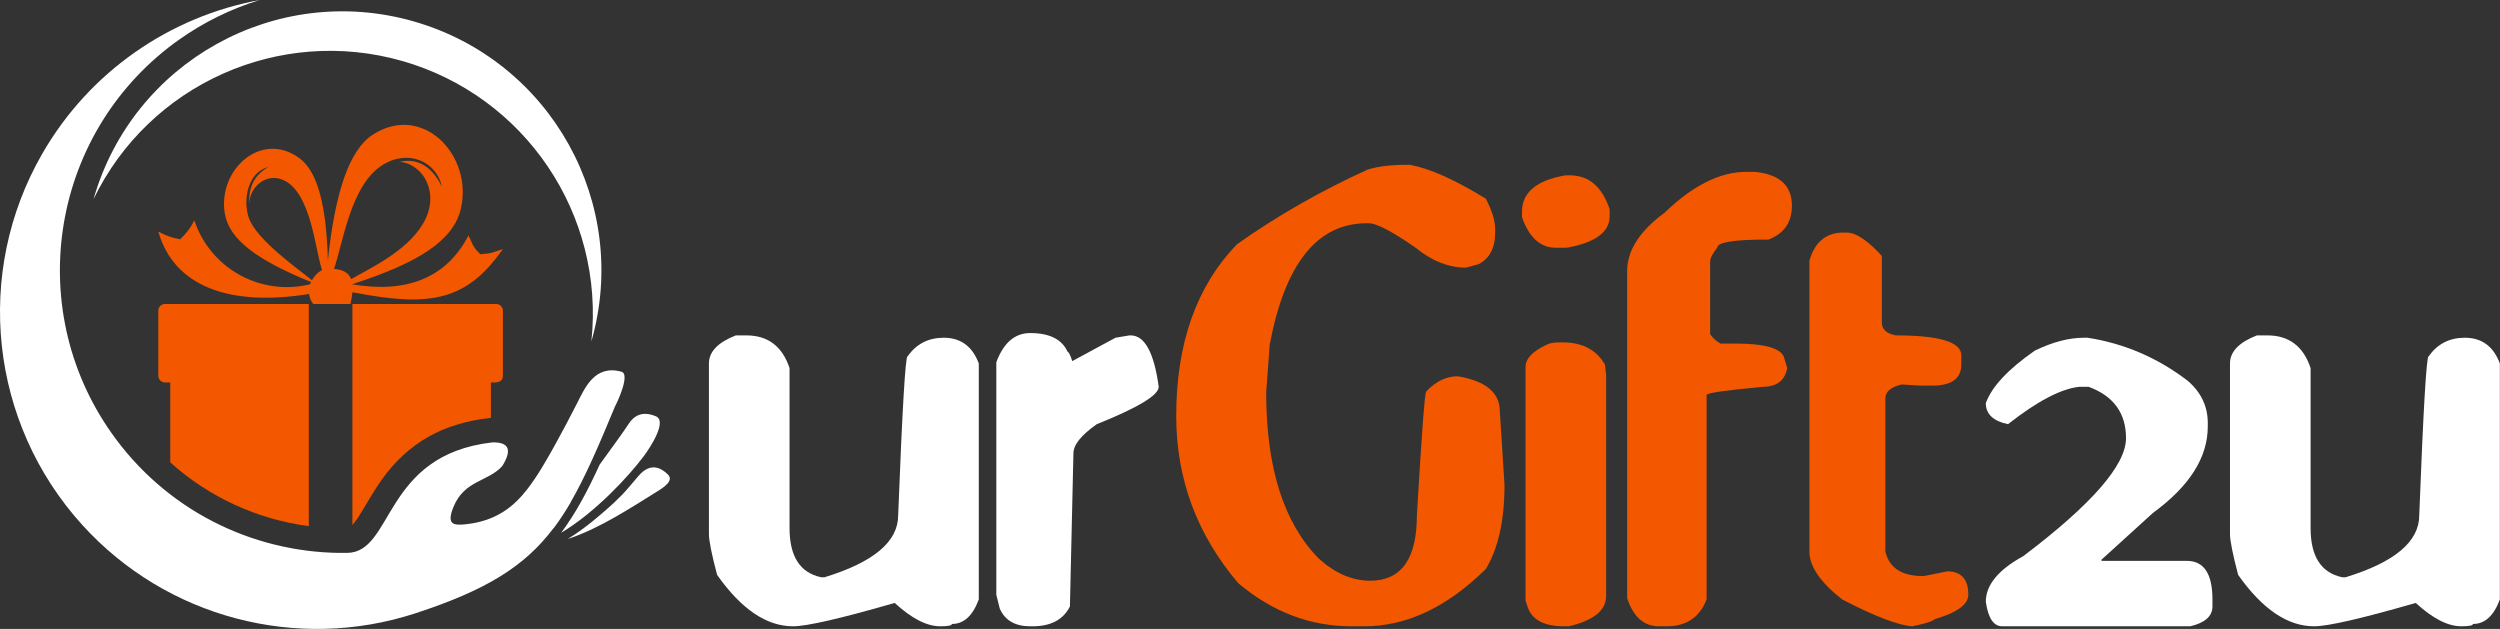
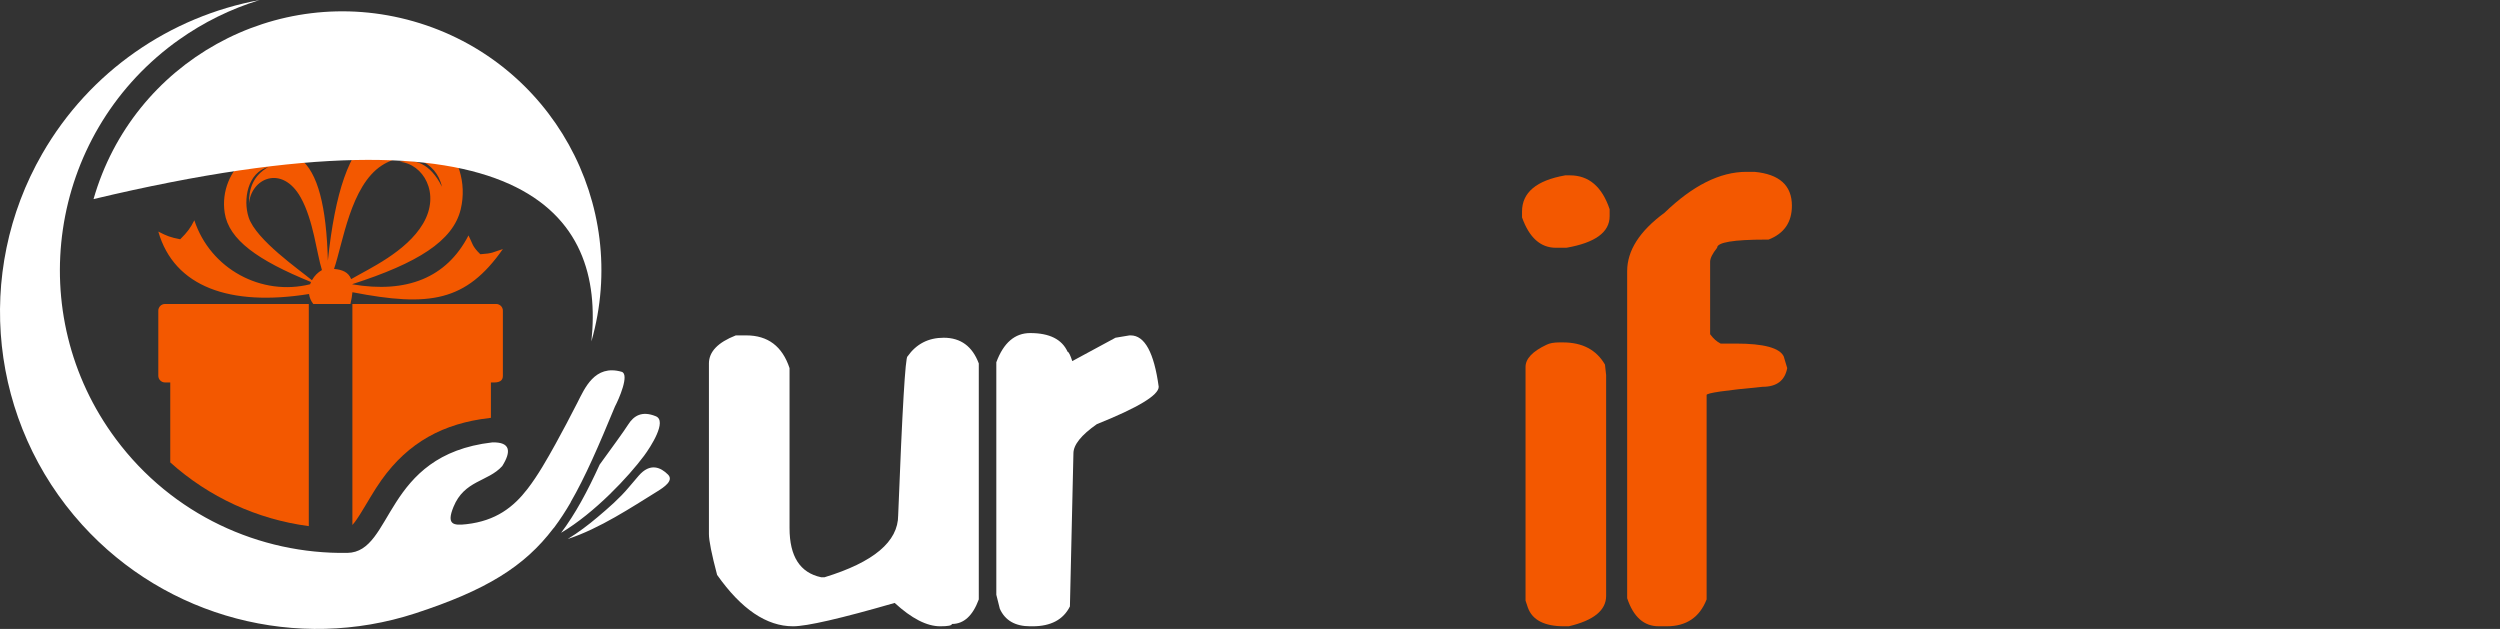
<svg xmlns="http://www.w3.org/2000/svg" width="159" height="40" viewBox="0 0 159 40" fill="none">
  <rect x="0" y="0" width="159" height="40" fill="#333333" stroke="none" />
-   <path d="M144.205 21.331C145.579 21.331 146.496 22.025 146.954 23.412V33.591C146.954 35.387 147.623 36.427 148.96 36.712H149.183C152.303 35.758 153.864 34.446 153.864 32.774C154.124 26.037 154.322 22.669 154.458 22.669C155.015 21.876 155.783 21.48 156.761 21.48C157.839 21.48 158.582 22.025 158.991 23.115V38.123C158.607 39.164 158.037 39.684 157.282 39.684C157.282 39.783 157.034 39.832 156.539 39.832C155.684 39.832 154.718 39.337 153.641 38.346C150.211 39.337 148.056 39.832 147.177 39.832C145.493 39.832 143.883 38.743 142.347 36.563C142.001 35.251 141.827 34.384 141.827 33.963V23.115C141.827 22.372 142.397 21.777 143.536 21.331H144.205Z" fill="white" />
-   <path d="M132.539 21.48H132.762C135.102 21.839 137.232 22.756 139.152 24.229C139.994 24.96 140.415 25.851 140.415 26.904V27.127C140.415 29.096 139.251 30.928 136.923 32.625L133.654 35.597V35.671H139.077C140.167 35.671 140.712 36.489 140.712 38.123V38.569C140.712 39.188 140.242 39.609 139.3 39.832H127.338C126.793 39.832 126.446 39.312 126.298 38.272C126.298 37.207 127.09 36.241 128.675 35.374C133.034 32.08 135.214 29.579 135.214 27.87C135.214 26.272 134.421 25.183 132.836 24.601H132.242C131.078 24.724 129.567 25.517 127.71 26.978C126.768 26.78 126.298 26.334 126.298 25.641C126.669 24.601 127.71 23.486 129.418 22.297C130.545 21.752 131.586 21.48 132.539 21.48Z" fill="white" />
-   <path d="M117.234 14.793H117.457C118.039 14.793 118.782 15.288 119.686 16.279V20.514C119.686 20.948 119.983 21.22 120.577 21.331C123.351 21.331 124.738 21.752 124.738 22.595V23.189C124.738 24.081 124.119 24.526 122.881 24.526H122.138L120.949 24.452C120.255 24.613 119.909 24.91 119.909 25.344V35.077C120.156 36.117 120.949 36.637 122.286 36.637H122.361L123.847 36.34C124.738 36.34 125.184 36.835 125.184 37.826C125.184 38.445 124.466 38.965 123.029 39.386C122.93 39.51 122.46 39.659 121.618 39.832C120.726 39.77 119.24 39.201 117.16 38.123C115.773 37.033 115.079 36.018 115.079 35.077V16.576C115.426 15.387 116.144 14.793 117.234 14.793Z" fill="#F35800" />
  <path d="M111.067 10.929H111.587C113.172 11.077 113.965 11.796 113.965 13.083C113.965 14.136 113.469 14.854 112.479 15.238H112.33C110.25 15.238 109.209 15.412 109.209 15.758C108.912 16.13 108.764 16.427 108.764 16.65V21.256C108.974 21.541 109.197 21.739 109.432 21.851H110.398C112.169 21.851 113.184 22.123 113.445 22.668L113.667 23.411C113.519 24.204 112.999 24.6 112.107 24.6C109.729 24.823 108.541 24.996 108.541 25.12V38.123C108.095 39.262 107.253 39.831 106.014 39.831H105.494C104.553 39.831 103.885 39.237 103.488 38.048V17.244C103.488 15.932 104.281 14.693 105.866 13.529C107.661 11.796 109.395 10.929 111.067 10.929Z" fill="#F35800" />
  <path d="M99.847 11.152C101.048 11.152 101.89 11.87 102.373 13.307V13.752C102.373 14.768 101.457 15.437 99.624 15.758H98.956C97.977 15.758 97.259 15.114 96.801 13.827V13.455C96.801 12.242 97.717 11.474 99.55 11.152H99.847ZM99.178 21.777H99.401C100.64 21.777 101.531 22.247 102.076 23.189L102.15 23.857V37.9C102.15 38.816 101.358 39.46 99.773 39.832H99.476C98.225 39.832 97.457 39.435 97.172 38.643L97.024 38.197V23.337C97.024 22.817 97.469 22.346 98.361 21.925C98.559 21.826 98.832 21.777 99.178 21.777Z" fill="#F35800" />
-   <path d="M89.445 10.483H89.668C90.918 10.706 92.528 11.425 94.497 12.638C94.893 13.393 95.092 14.037 95.092 14.57V14.793C95.092 15.759 94.745 16.427 94.051 16.799L93.234 17.022C92.132 17.022 91.067 16.601 90.039 15.759C88.541 14.719 87.55 14.198 87.067 14.198H86.919C83.773 14.198 81.718 16.774 80.752 21.926L80.529 24.972C80.529 29.739 81.643 33.256 83.872 35.523C84.912 36.464 86.002 36.934 87.141 36.934C89.123 36.934 90.114 35.547 90.114 32.773C90.423 27.523 90.621 24.898 90.708 24.898C91.315 24.254 91.983 23.932 92.714 23.932C94.497 24.229 95.389 24.972 95.389 26.161L95.686 30.842C95.686 33.095 95.29 34.879 94.497 36.191C92.033 38.618 89.457 39.832 86.77 39.832H85.953C83.315 39.832 80.913 38.916 78.746 37.083C76.12 33.987 74.808 30.445 74.808 26.458C74.808 21.839 76.096 18.198 78.671 15.536C81.222 13.728 83.996 12.143 86.993 10.781C87.637 10.582 88.454 10.483 89.445 10.483Z" fill="#F35800" />
  <path d="M65.521 21.183C66.747 21.183 67.539 21.579 67.898 22.371C67.973 22.384 68.072 22.582 68.196 22.966L70.945 21.48L71.836 21.331H71.911C72.802 21.331 73.397 22.421 73.694 24.6C73.694 25.133 72.381 25.925 69.756 26.978C68.765 27.672 68.27 28.291 68.27 28.835L68.047 38.569C67.626 39.411 66.834 39.832 65.669 39.832H65.521C64.567 39.832 63.923 39.461 63.589 38.718L63.366 37.826V23.04C63.824 21.802 64.543 21.183 65.521 21.183Z" fill="white" />
  <path d="M47.465 21.331C48.84 21.331 49.756 22.025 50.215 23.412V33.591C50.215 35.387 50.883 36.427 52.221 36.712H52.444C55.564 35.758 57.124 34.446 57.124 32.774C57.385 26.037 57.583 22.669 57.719 22.669C58.276 21.876 59.044 21.48 60.022 21.48C61.1 21.48 61.843 22.025 62.251 23.115V38.123C61.867 39.164 61.298 39.684 60.542 39.684C60.542 39.783 60.295 39.832 59.799 39.832C58.945 39.832 57.979 39.337 56.902 38.346C53.471 39.337 51.317 39.832 50.438 39.832C48.753 39.832 47.144 38.743 45.608 36.563C45.261 35.251 45.088 34.384 45.088 33.963V23.115C45.088 22.372 45.657 21.777 46.797 21.331H47.465Z" fill="white" />
  <path fill-rule="evenodd" clip-rule="evenodd" d="M19.923 19.333C19.766 19.129 19.683 18.913 19.655 18.699C14.615 19.507 11.078 18.243 10.068 14.728C10.614 15.006 10.809 15.09 11.461 15.218C11.925 14.758 12.112 14.5 12.36 14.01C13.385 17.12 16.637 18.847 19.724 18.079C19.741 18.03 19.76 17.983 19.781 17.936C16.37 16.548 14.554 15.241 14.291 13.542C13.858 10.741 16.683 8.254 19.09 10.098C20.219 10.963 20.765 13.147 20.852 16.579C21.308 12.233 22.213 9.524 23.72 8.557C26.888 6.524 30.125 9.892 29.301 13.313C28.815 15.331 26.548 16.738 22.41 18.07L22.411 18.084C25.852 18.669 28.401 17.678 29.797 14.972C30.06 15.487 30.018 15.661 30.55 16.17C31.366 16.113 31.284 16.058 31.983 15.84C29.642 19.177 27.322 19.54 22.414 18.585C22.395 18.802 22.354 19.05 22.288 19.333H19.923V19.333ZM22.412 19.333V33.389C22.599 33.183 22.792 32.881 22.888 32.729C23.353 31.989 23.757 31.238 24.268 30.522C25.977 28.126 28.205 26.922 31.127 26.586L31.193 26.578L31.222 26.578V24.324C31.475 24.324 31.983 24.38 31.983 23.899V19.758C31.983 19.524 31.791 19.333 31.557 19.333H22.412V19.333ZM10.829 29.41C13.287 31.617 16.354 33.029 19.639 33.462V19.333H10.494C10.26 19.333 10.068 19.524 10.068 19.758V23.899C10.068 24.133 10.26 24.324 10.494 24.324H10.829V29.41ZM19.839 17.823C19.994 17.544 20.226 17.312 20.476 17.176C20.143 16.133 19.94 14.013 19.123 12.556C17.945 10.456 15.943 11.318 15.83 13.004C15.831 11.991 16.078 11.19 17.072 10.616C15.751 10.966 15.441 12.696 15.817 13.833C16.289 15.261 19.055 17.164 19.839 17.823ZM21.244 17.104C21.776 17.148 22.165 17.314 22.333 17.752C23.459 17.093 25.839 16.025 26.903 14.228C28.044 12.3 26.912 10.411 25.417 10.293L25.417 10.293C26.318 10.083 27.354 10.341 28.106 11.876C27.761 10.261 25.948 9.451 24.29 10.519C22.293 11.806 21.808 15.477 21.244 17.104Z" fill="#F35800" />
  <path fill-rule="evenodd" clip-rule="evenodd" d="M42.484 30.183C42.864 30.563 42.245 30.981 41.792 31.261C40.204 32.242 38.137 33.619 36.106 34.282C36.776 33.873 37.411 33.393 38.01 32.887C38.705 32.299 39.404 31.697 39.988 30.998C40.188 30.758 40.4 30.512 40.617 30.26C41.349 29.412 42.021 29.72 42.484 30.183ZM26.404 39.011C30.92 37.54 33.353 36.03 35.19 33.611C35.213 33.588 35.231 33.568 35.243 33.553C35.629 33.039 35.98 32.495 36.305 31.935L36.286 31.951C37.229 30.327 38.08 28.347 39.115 25.847C39.349 25.409 40.061 23.795 39.533 23.645C37.815 23.155 37.179 24.718 36.718 25.617C36.253 26.523 35.794 27.404 35.327 28.244C34.8 29.195 34.215 30.232 33.55 31.094C32.661 32.248 31.542 33.127 29.663 33.339C28.831 33.433 28.381 33.369 28.841 32.239C29.533 30.536 31.031 30.65 31.941 29.644C32.52 28.724 32.483 28.103 31.304 28.137C24.351 28.936 25.045 35.116 22.093 35.164C16.507 35.253 10.96 32.746 7.369 27.923C1.439 19.959 3.088 8.696 11.052 2.765C11.164 2.682 11.277 2.601 11.392 2.521C12.932 1.429 14.658 0.569 16.523 0C10.823 1.048 5.705 4.532 2.688 9.776C-1.678 17.362 -0.651 26.899 5.23 33.382C10.608 39.311 18.922 41.448 26.404 39.011ZM38.139 29.547C37.356 31.261 36.595 32.678 35.687 33.886C37.824 32.62 39.988 30.303 40.966 28.982C41.383 28.419 42.446 26.777 41.713 26.475C40.836 26.114 40.311 26.435 39.952 27.002C39.678 27.436 38.832 28.592 38.139 29.547Z" fill="white" />
-   <path fill-rule="evenodd" clip-rule="evenodd" d="M5.949 12.662C9.491 5.352 17.775 1.647 25.585 3.879C33.395 6.112 38.469 13.636 37.613 21.713C40.11 12.97 35.048 3.858 26.306 1.359C17.563 -1.141 8.45 3.92 5.949 12.662Z" fill="white" />
+   <path fill-rule="evenodd" clip-rule="evenodd" d="M5.949 12.662C33.395 6.112 38.469 13.636 37.613 21.713C40.11 12.97 35.048 3.858 26.306 1.359C17.563 -1.141 8.45 3.92 5.949 12.662Z" fill="white" />
</svg>